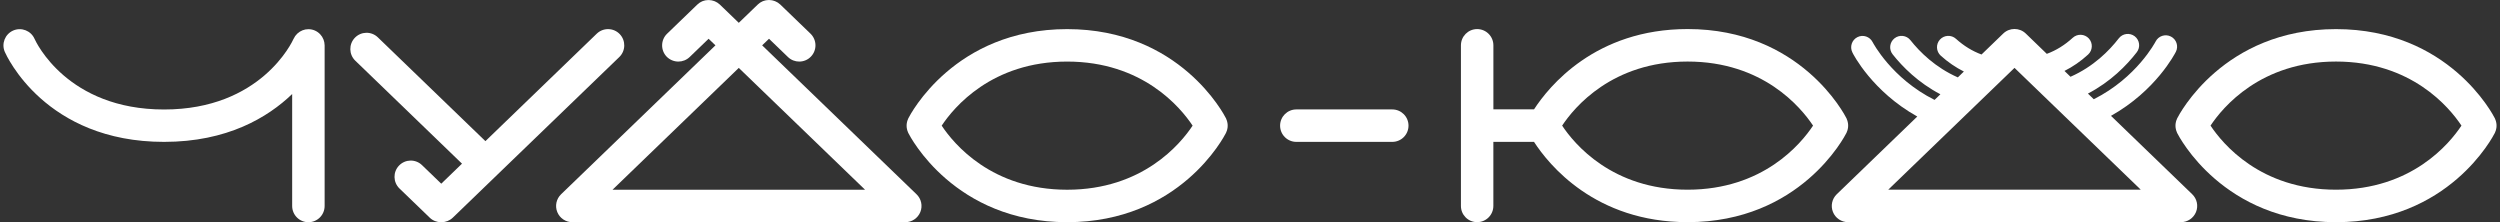
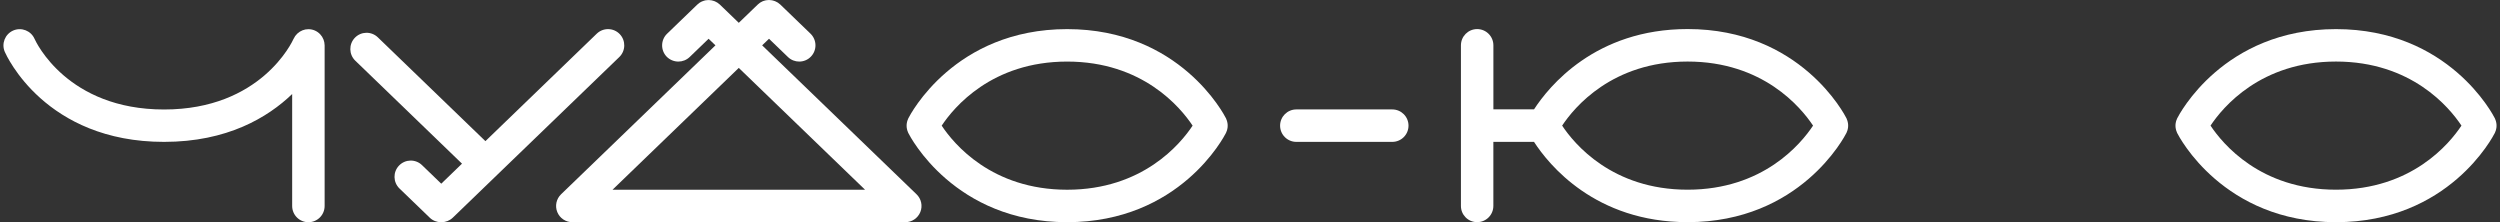
<svg xmlns="http://www.w3.org/2000/svg" width="270" height="24" viewBox="0 0 270 24" fill="none">
  <rect x="0" y="0" width="270" height="24" fill="#333333" stroke="none" />
  <path d="M49.896 17.676L47.656 19.839L45.577 17.834C44.879 17.16 43.772 17.181 43.099 17.879C42.425 18.577 42.447 19.684 43.144 20.358L46.408 23.506C46.748 23.835 47.186 23.997 47.624 23.997C47.635 23.997 47.645 23.993 47.656 23.993C47.666 23.993 47.677 23.997 47.688 23.997C48.126 23.997 48.564 23.832 48.904 23.506L66.885 6.16C67.582 5.486 67.6 4.379 66.93 3.681C66.257 2.983 65.149 2.966 64.452 3.635L52.424 15.243L40.806 4.032C40.108 3.359 39 3.38 38.327 4.077C37.654 4.775 37.675 5.883 38.373 6.556L49.896 17.676Z" fill="white" />
-   <path d="M73.265 6.65C73.703 6.65 74.141 6.486 74.482 6.16L76.529 4.186L77.269 4.897L60.596 20.982C60.08 21.479 59.919 22.237 60.185 22.899C60.452 23.562 61.097 23.997 61.812 23.997H97.77C98.485 23.997 99.127 23.562 99.397 22.899C99.663 22.237 99.502 21.479 98.986 20.982L82.313 4.897L83.053 4.186L85.1 6.16C85.44 6.489 85.879 6.65 86.317 6.65C86.776 6.65 87.235 6.472 87.579 6.114C88.252 5.416 88.231 4.309 87.533 3.635L84.269 0.487C84.234 0.452 84.196 0.431 84.157 0.4C84.108 0.361 84.063 0.319 84.014 0.287C83.965 0.256 83.915 0.231 83.863 0.207C83.81 0.179 83.761 0.151 83.709 0.13C83.656 0.109 83.6 0.095 83.544 0.077C83.491 0.063 83.439 0.046 83.386 0.035C83.33 0.025 83.27 0.021 83.211 0.014C83.158 0.011 83.106 0 83.049 0C82.99 0 82.934 0.007 82.878 0.014C82.825 0.021 82.769 0.021 82.716 0.032C82.66 0.042 82.604 0.06 82.548 0.077C82.496 0.091 82.443 0.105 82.39 0.126C82.334 0.147 82.285 0.179 82.233 0.207C82.184 0.231 82.135 0.256 82.089 0.287C82.036 0.323 81.991 0.361 81.945 0.403C81.91 0.435 81.868 0.456 81.837 0.491L79.789 2.465L77.742 0.491C77.707 0.456 77.668 0.435 77.63 0.403C77.581 0.365 77.535 0.323 77.486 0.291C77.437 0.259 77.388 0.235 77.335 0.21C77.283 0.182 77.234 0.154 77.181 0.133C77.128 0.112 77.072 0.098 77.016 0.081C76.964 0.067 76.911 0.049 76.859 0.039C76.802 0.028 76.743 0.025 76.683 0.018C76.631 0.014 76.578 0.004 76.522 0.004C76.462 0.004 76.406 0.011 76.35 0.018C76.297 0.025 76.242 0.025 76.189 0.035C76.133 0.046 76.077 0.063 76.021 0.081C75.968 0.095 75.915 0.109 75.863 0.13C75.807 0.151 75.758 0.182 75.705 0.21C75.656 0.235 75.607 0.259 75.561 0.291C75.509 0.326 75.463 0.365 75.418 0.407C75.383 0.438 75.341 0.459 75.309 0.494L72.045 3.642C71.347 4.316 71.33 5.423 72 6.121C72.347 6.472 72.806 6.65 73.265 6.65ZM66.152 20.491L79.789 7.334L93.426 20.491H66.152Z" fill="white" />
+   <path d="M73.265 6.65C73.703 6.65 74.141 6.486 74.482 6.16L76.529 4.186L77.269 4.897L60.596 20.982C60.08 21.479 59.919 22.237 60.185 22.899C60.452 23.562 61.097 23.997 61.812 23.997H97.77C98.485 23.997 99.127 23.562 99.397 22.899C99.663 22.237 99.502 21.479 98.986 20.982L82.313 4.897L83.053 4.186L85.1 6.16C85.44 6.489 85.879 6.65 86.317 6.65C86.776 6.65 87.235 6.472 87.579 6.114C88.252 5.416 88.231 4.309 87.533 3.635L84.269 0.487C84.234 0.452 84.196 0.431 84.157 0.4C84.108 0.361 84.063 0.319 84.014 0.287C83.965 0.256 83.915 0.231 83.863 0.207C83.81 0.179 83.761 0.151 83.709 0.13C83.656 0.109 83.6 0.095 83.544 0.077C83.491 0.063 83.439 0.046 83.386 0.035C83.33 0.025 83.27 0.021 83.211 0.014C83.158 0.011 83.106 0 83.049 0C82.99 0 82.934 0.007 82.878 0.014C82.825 0.021 82.769 0.021 82.716 0.032C82.66 0.042 82.604 0.06 82.548 0.077C82.496 0.091 82.443 0.105 82.39 0.126C82.334 0.147 82.285 0.179 82.233 0.207C82.184 0.231 82.135 0.256 82.089 0.287C82.036 0.323 81.991 0.361 81.945 0.403C81.91 0.435 81.868 0.456 81.837 0.491L79.789 2.465L77.742 0.491C77.707 0.456 77.668 0.435 77.63 0.403C77.581 0.365 77.535 0.323 77.486 0.291C77.437 0.259 77.388 0.235 77.335 0.21C77.283 0.182 77.234 0.154 77.181 0.133C77.128 0.112 77.072 0.098 77.016 0.081C76.964 0.067 76.911 0.049 76.859 0.039C76.802 0.028 76.743 0.025 76.683 0.018C76.631 0.014 76.578 0.004 76.522 0.004C76.462 0.004 76.406 0.011 76.35 0.018C76.297 0.025 76.242 0.025 76.189 0.035C76.133 0.046 76.077 0.063 76.021 0.081C75.807 0.151 75.758 0.182 75.705 0.21C75.656 0.235 75.607 0.259 75.561 0.291C75.509 0.326 75.463 0.365 75.418 0.407C75.383 0.438 75.341 0.459 75.309 0.494L72.045 3.642C71.347 4.316 71.33 5.423 72 6.121C72.347 6.472 72.806 6.65 73.265 6.65ZM66.152 20.491L79.789 7.334L93.426 20.491H66.152Z" fill="white" />
  <path d="M17.717 15.323C24.543 15.323 28.922 12.684 31.554 10.156V22.247C31.554 23.215 32.34 24 33.307 24C34.275 24 35.06 23.215 35.06 22.247V4.915V4.897C35.06 4.855 35.05 4.813 35.046 4.771C35.043 4.705 35.039 4.634 35.025 4.568C35.011 4.491 34.986 4.417 34.962 4.347C34.951 4.315 34.944 4.28 34.93 4.252C34.895 4.168 34.853 4.088 34.808 4.01C34.797 3.993 34.79 3.975 34.78 3.958C34.724 3.874 34.66 3.793 34.594 3.72C34.587 3.712 34.583 3.705 34.576 3.698C34.257 3.362 33.809 3.152 33.307 3.152C32.855 3.152 32.445 3.327 32.133 3.611C32.122 3.621 32.112 3.628 32.101 3.639C32.035 3.702 31.975 3.772 31.919 3.846C31.905 3.863 31.887 3.881 31.873 3.902C31.824 3.972 31.782 4.049 31.744 4.13C31.73 4.154 31.716 4.175 31.702 4.2C31.561 4.512 28.178 11.825 17.717 11.825C7.27 11.825 3.88 4.529 3.733 4.2C3.344 3.316 2.317 2.913 1.43 3.295C0.543 3.681 0.133 4.712 0.518 5.602C0.69 5.991 4.883 15.323 17.717 15.323Z" fill="white" />
  <path d="M97.921 13.742C97.928 13.795 97.935 13.844 97.945 13.896C97.956 13.956 97.97 14.019 97.987 14.079C98.001 14.128 98.022 14.173 98.04 14.219C98.058 14.265 98.072 14.31 98.093 14.356C98.289 14.748 103.074 23.996 115.249 23.996C127.425 23.996 132.206 14.748 132.406 14.356C132.424 14.321 132.434 14.282 132.448 14.247C132.473 14.191 132.497 14.135 132.515 14.075C132.533 14.019 132.543 13.967 132.554 13.911C132.564 13.854 132.575 13.802 132.582 13.742C132.589 13.686 132.589 13.63 132.589 13.574C132.589 13.514 132.589 13.458 132.582 13.399C132.575 13.346 132.568 13.297 132.557 13.244C132.547 13.185 132.533 13.122 132.515 13.062C132.501 13.013 132.48 12.967 132.462 12.922C132.445 12.876 132.431 12.831 132.41 12.785C132.213 12.393 127.428 3.145 115.253 3.145C103.078 3.145 98.296 12.393 98.096 12.785C98.079 12.82 98.068 12.859 98.054 12.894C98.029 12.95 98.005 13.006 97.987 13.066C97.97 13.122 97.959 13.174 97.949 13.23C97.938 13.287 97.928 13.339 97.921 13.399C97.914 13.455 97.914 13.511 97.914 13.567C97.917 13.623 97.917 13.683 97.921 13.742ZM115.253 6.65C123.393 6.65 127.491 11.593 128.802 13.57C127.491 15.548 123.397 20.491 115.253 20.491C107.109 20.491 103.015 15.548 101.703 13.57C103.015 11.593 107.109 6.65 115.253 6.65Z" fill="white" />
  <path d="M159.53 23.993C160.497 23.993 161.283 23.208 161.283 22.24V15.32H165.672C167.26 17.774 172.27 23.993 182.261 23.993C194.436 23.993 199.218 14.745 199.418 14.352C199.435 14.317 199.446 14.279 199.46 14.244C199.484 14.188 199.509 14.132 199.526 14.072C199.544 14.016 199.554 13.963 199.565 13.907C199.575 13.851 199.586 13.799 199.593 13.739C199.6 13.683 199.6 13.627 199.6 13.571C199.6 13.511 199.6 13.455 199.593 13.395C199.589 13.343 199.579 13.294 199.568 13.241C199.558 13.178 199.544 13.118 199.526 13.059C199.512 13.01 199.491 12.964 199.474 12.919C199.456 12.873 199.442 12.824 199.421 12.778C199.225 12.386 194.443 3.138 182.264 3.138C172.273 3.138 167.263 9.36 165.675 11.811H161.286V4.894C161.286 3.926 160.501 3.141 159.533 3.141C158.566 3.141 157.781 3.926 157.781 4.894V22.24C157.777 23.208 158.562 23.993 159.53 23.993ZM182.261 6.647C190.405 6.647 194.499 11.593 195.81 13.567C194.499 15.544 190.405 20.487 182.261 20.487C174.121 20.487 170.022 15.544 168.711 13.567C170.022 11.59 174.117 6.647 182.261 6.647Z" fill="white" />
  <path d="M140.003 15.323H150.366C151.334 15.323 152.119 14.538 152.119 13.57C152.119 12.603 151.334 11.818 150.366 11.818H140.003C139.036 11.818 138.25 12.603 138.25 13.57C138.25 14.538 139.036 15.323 140.003 15.323Z" fill="white" />
  <path d="M235.025 13.062C235.008 13.118 234.997 13.171 234.987 13.227C234.976 13.283 234.966 13.336 234.959 13.395C234.952 13.451 234.952 13.507 234.952 13.563C234.952 13.623 234.952 13.679 234.959 13.739C234.962 13.791 234.973 13.84 234.983 13.893C234.994 13.956 235.008 14.016 235.025 14.075C235.039 14.124 235.06 14.17 235.078 14.216C235.095 14.261 235.109 14.31 235.13 14.356C235.327 14.748 240.109 23.996 252.287 23.996C264.466 23.996 269.244 14.748 269.444 14.356C269.462 14.321 269.472 14.282 269.486 14.247C269.511 14.191 269.535 14.135 269.553 14.075C269.57 14.019 269.581 13.967 269.591 13.911C269.602 13.854 269.613 13.802 269.62 13.742C269.627 13.686 269.627 13.63 269.627 13.574C269.627 13.514 269.627 13.458 269.62 13.399C269.613 13.346 269.606 13.297 269.595 13.244C269.584 13.185 269.57 13.122 269.553 13.062C269.539 13.013 269.518 12.967 269.5 12.922C269.483 12.876 269.469 12.831 269.448 12.785C269.251 12.393 264.466 3.145 252.291 3.145C240.116 3.145 235.334 12.393 235.134 12.785C235.116 12.82 235.106 12.859 235.092 12.894C235.064 12.947 235.043 13.002 235.025 13.062ZM252.287 6.647C260.428 6.647 264.526 11.59 265.837 13.567C264.526 15.544 260.431 20.487 252.287 20.487C244.144 20.487 240.049 15.541 238.738 13.567C240.052 11.59 244.147 6.647 252.287 6.647Z" fill="white" />
-   <path d="M207.067 12.585L198.369 20.978C197.854 21.476 197.693 22.233 197.959 22.896C198.226 23.558 198.871 23.993 199.586 23.993H235.544C236.259 23.993 236.9 23.558 237.17 22.896C237.437 22.233 237.276 21.476 236.76 20.978L227.986 12.512C232.837 9.798 234.899 5.781 234.997 5.588C235.302 4.985 235.056 4.249 234.454 3.944C233.851 3.639 233.111 3.881 232.806 4.484C232.785 4.526 230.773 8.386 226.127 10.717L225.496 10.107C227.954 8.824 229.682 7.053 230.773 5.641C231.186 5.104 231.088 4.333 230.552 3.919C230.015 3.506 229.244 3.604 228.83 4.14C227.793 5.483 226.089 7.201 223.614 8.291L222.962 7.66C223.866 7.208 224.722 6.619 225.517 5.889C226.015 5.43 226.05 4.655 225.595 4.154C225.135 3.656 224.361 3.621 223.859 4.077C222.997 4.866 222.057 5.448 221.055 5.816L218.783 3.621C218.103 2.966 217.027 2.966 216.35 3.621L214.005 5.886C213.02 5.525 212.091 4.957 211.242 4.189C210.741 3.737 209.963 3.776 209.51 4.277C209.058 4.778 209.097 5.556 209.598 6.009C210.376 6.713 211.214 7.281 212.098 7.726L211.446 8.358C209.016 7.288 207.337 5.616 206.327 4.34C205.907 3.807 205.135 3.719 204.603 4.14C204.073 4.561 203.982 5.332 204.403 5.865C205.465 7.208 207.158 8.922 209.563 10.181L208.932 10.79C204.29 8.466 202.275 4.61 202.247 4.554C201.942 3.951 201.205 3.705 200.603 4.01C199.996 4.315 199.754 5.052 200.056 5.658C200.14 5.851 202.208 9.872 207.067 12.585ZM217.567 7.33L231.204 20.487H203.929L217.567 7.33Z" fill="white" />
</svg>